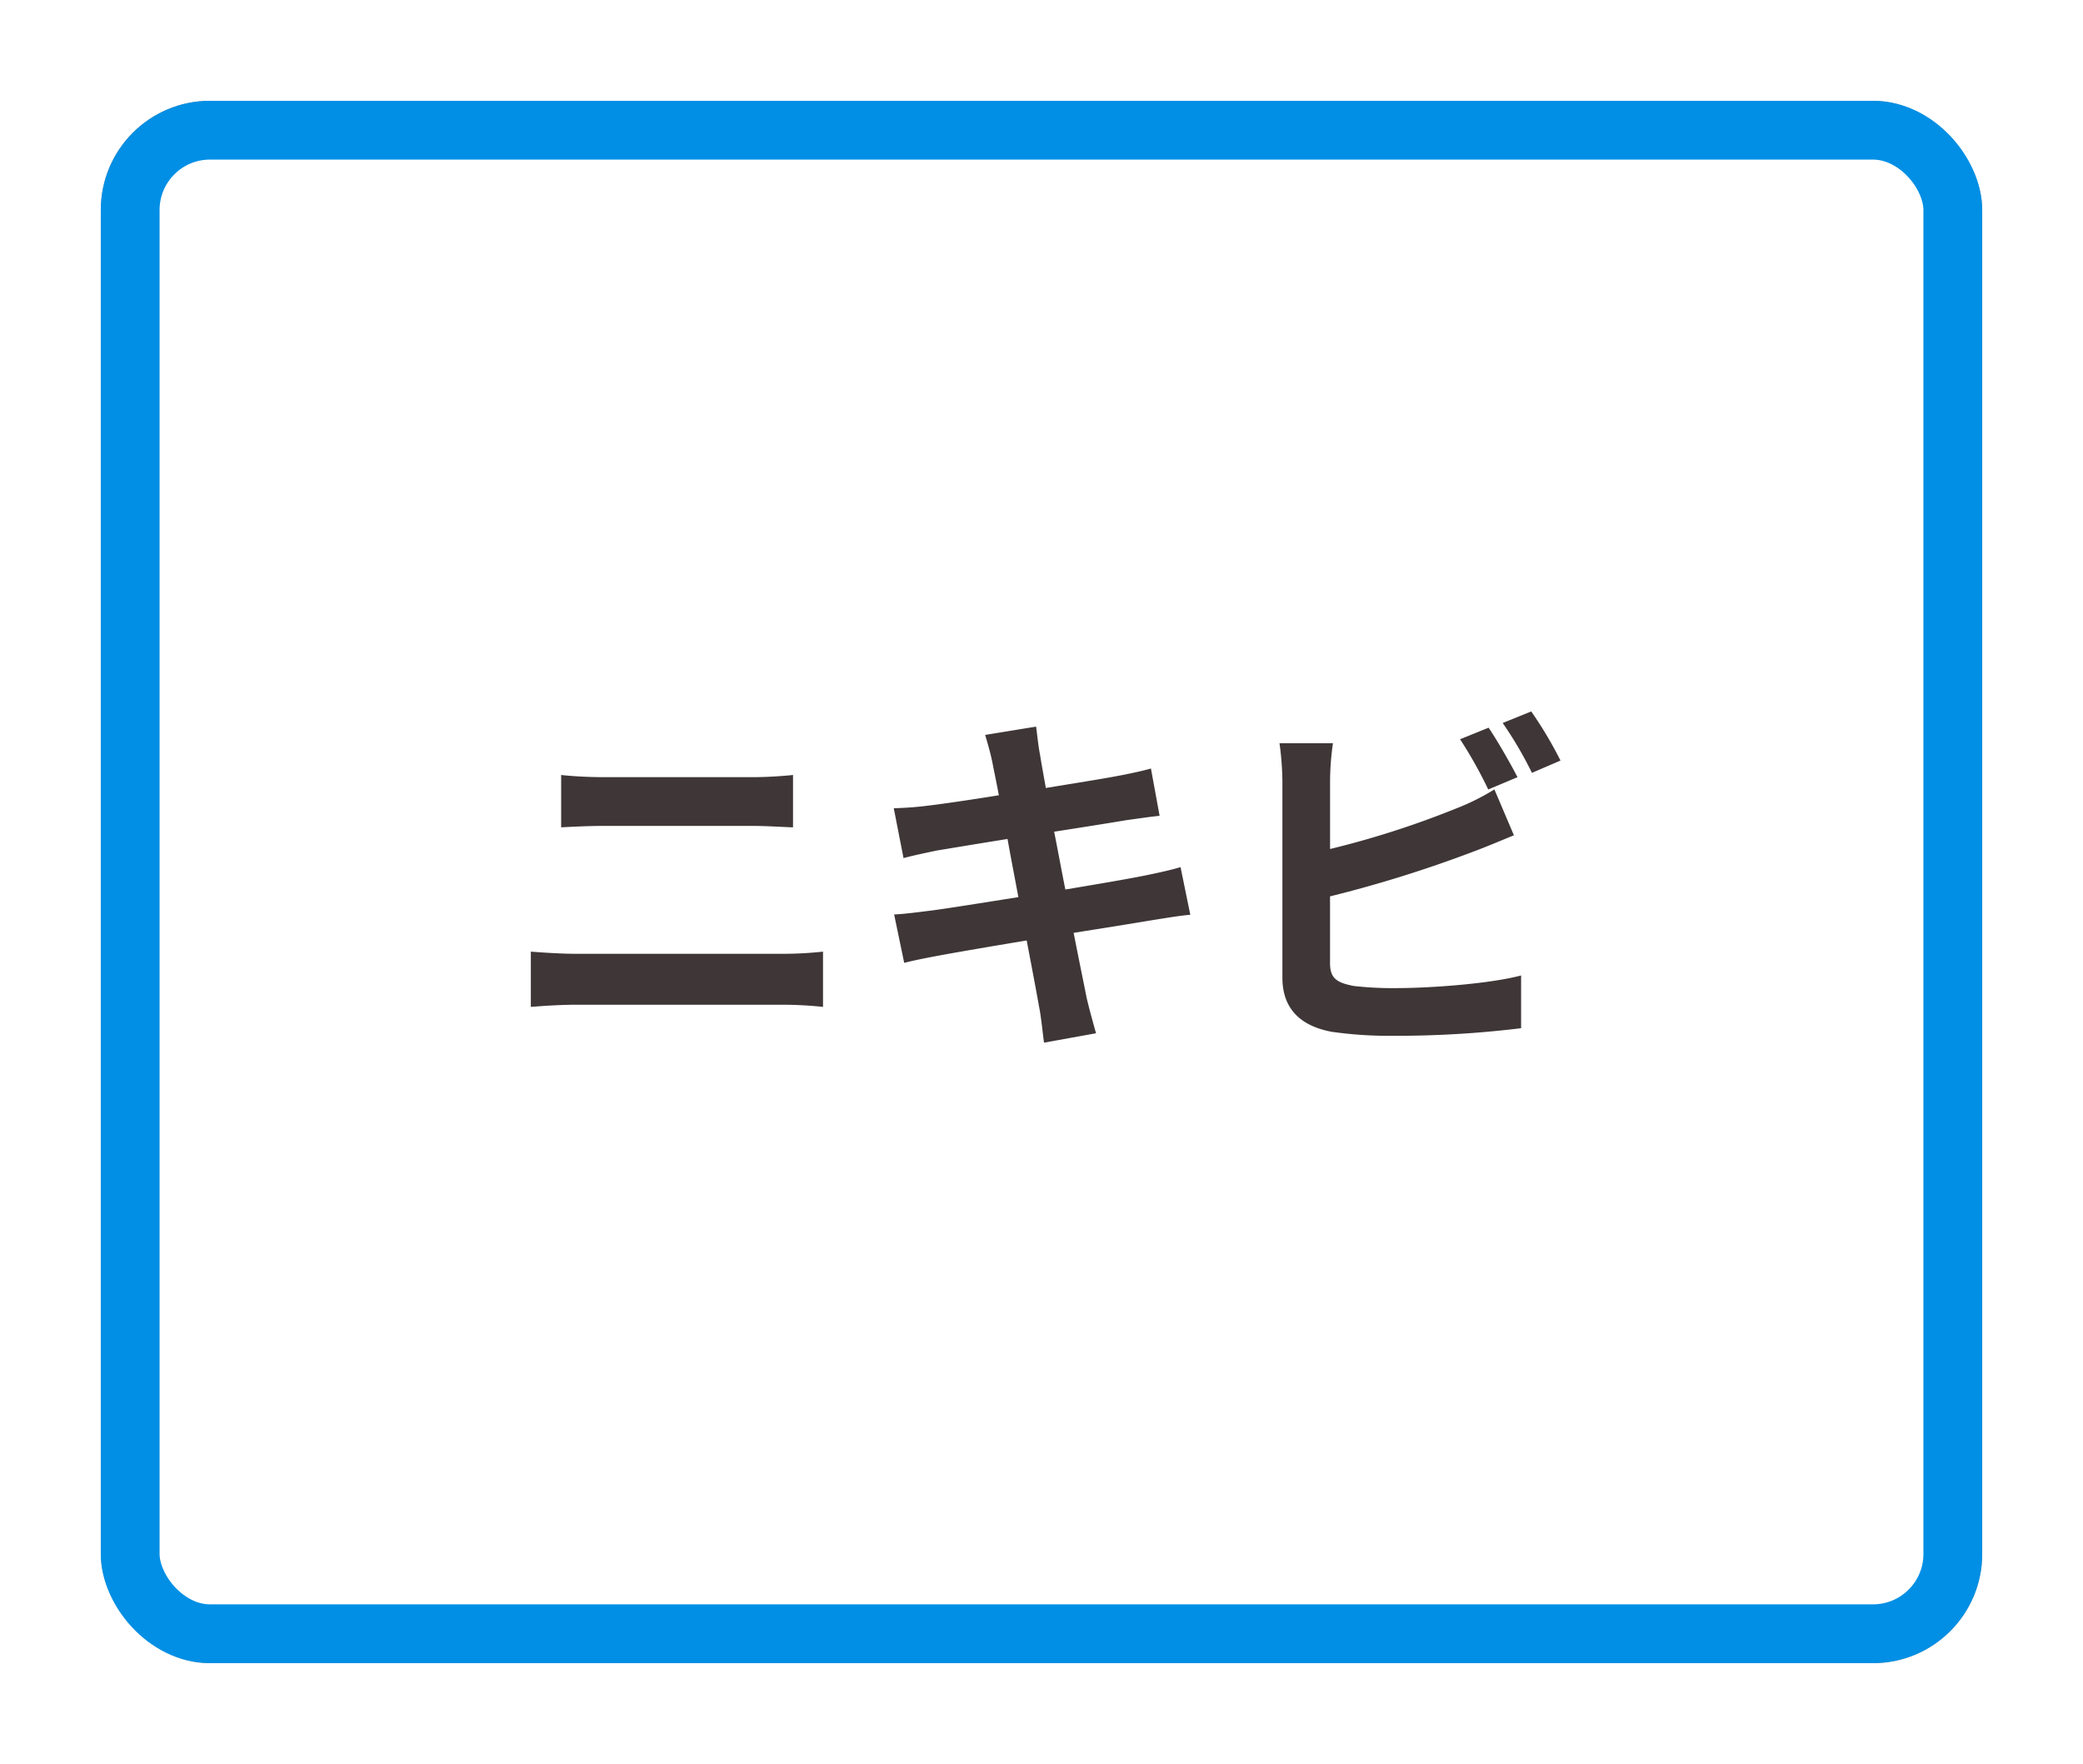
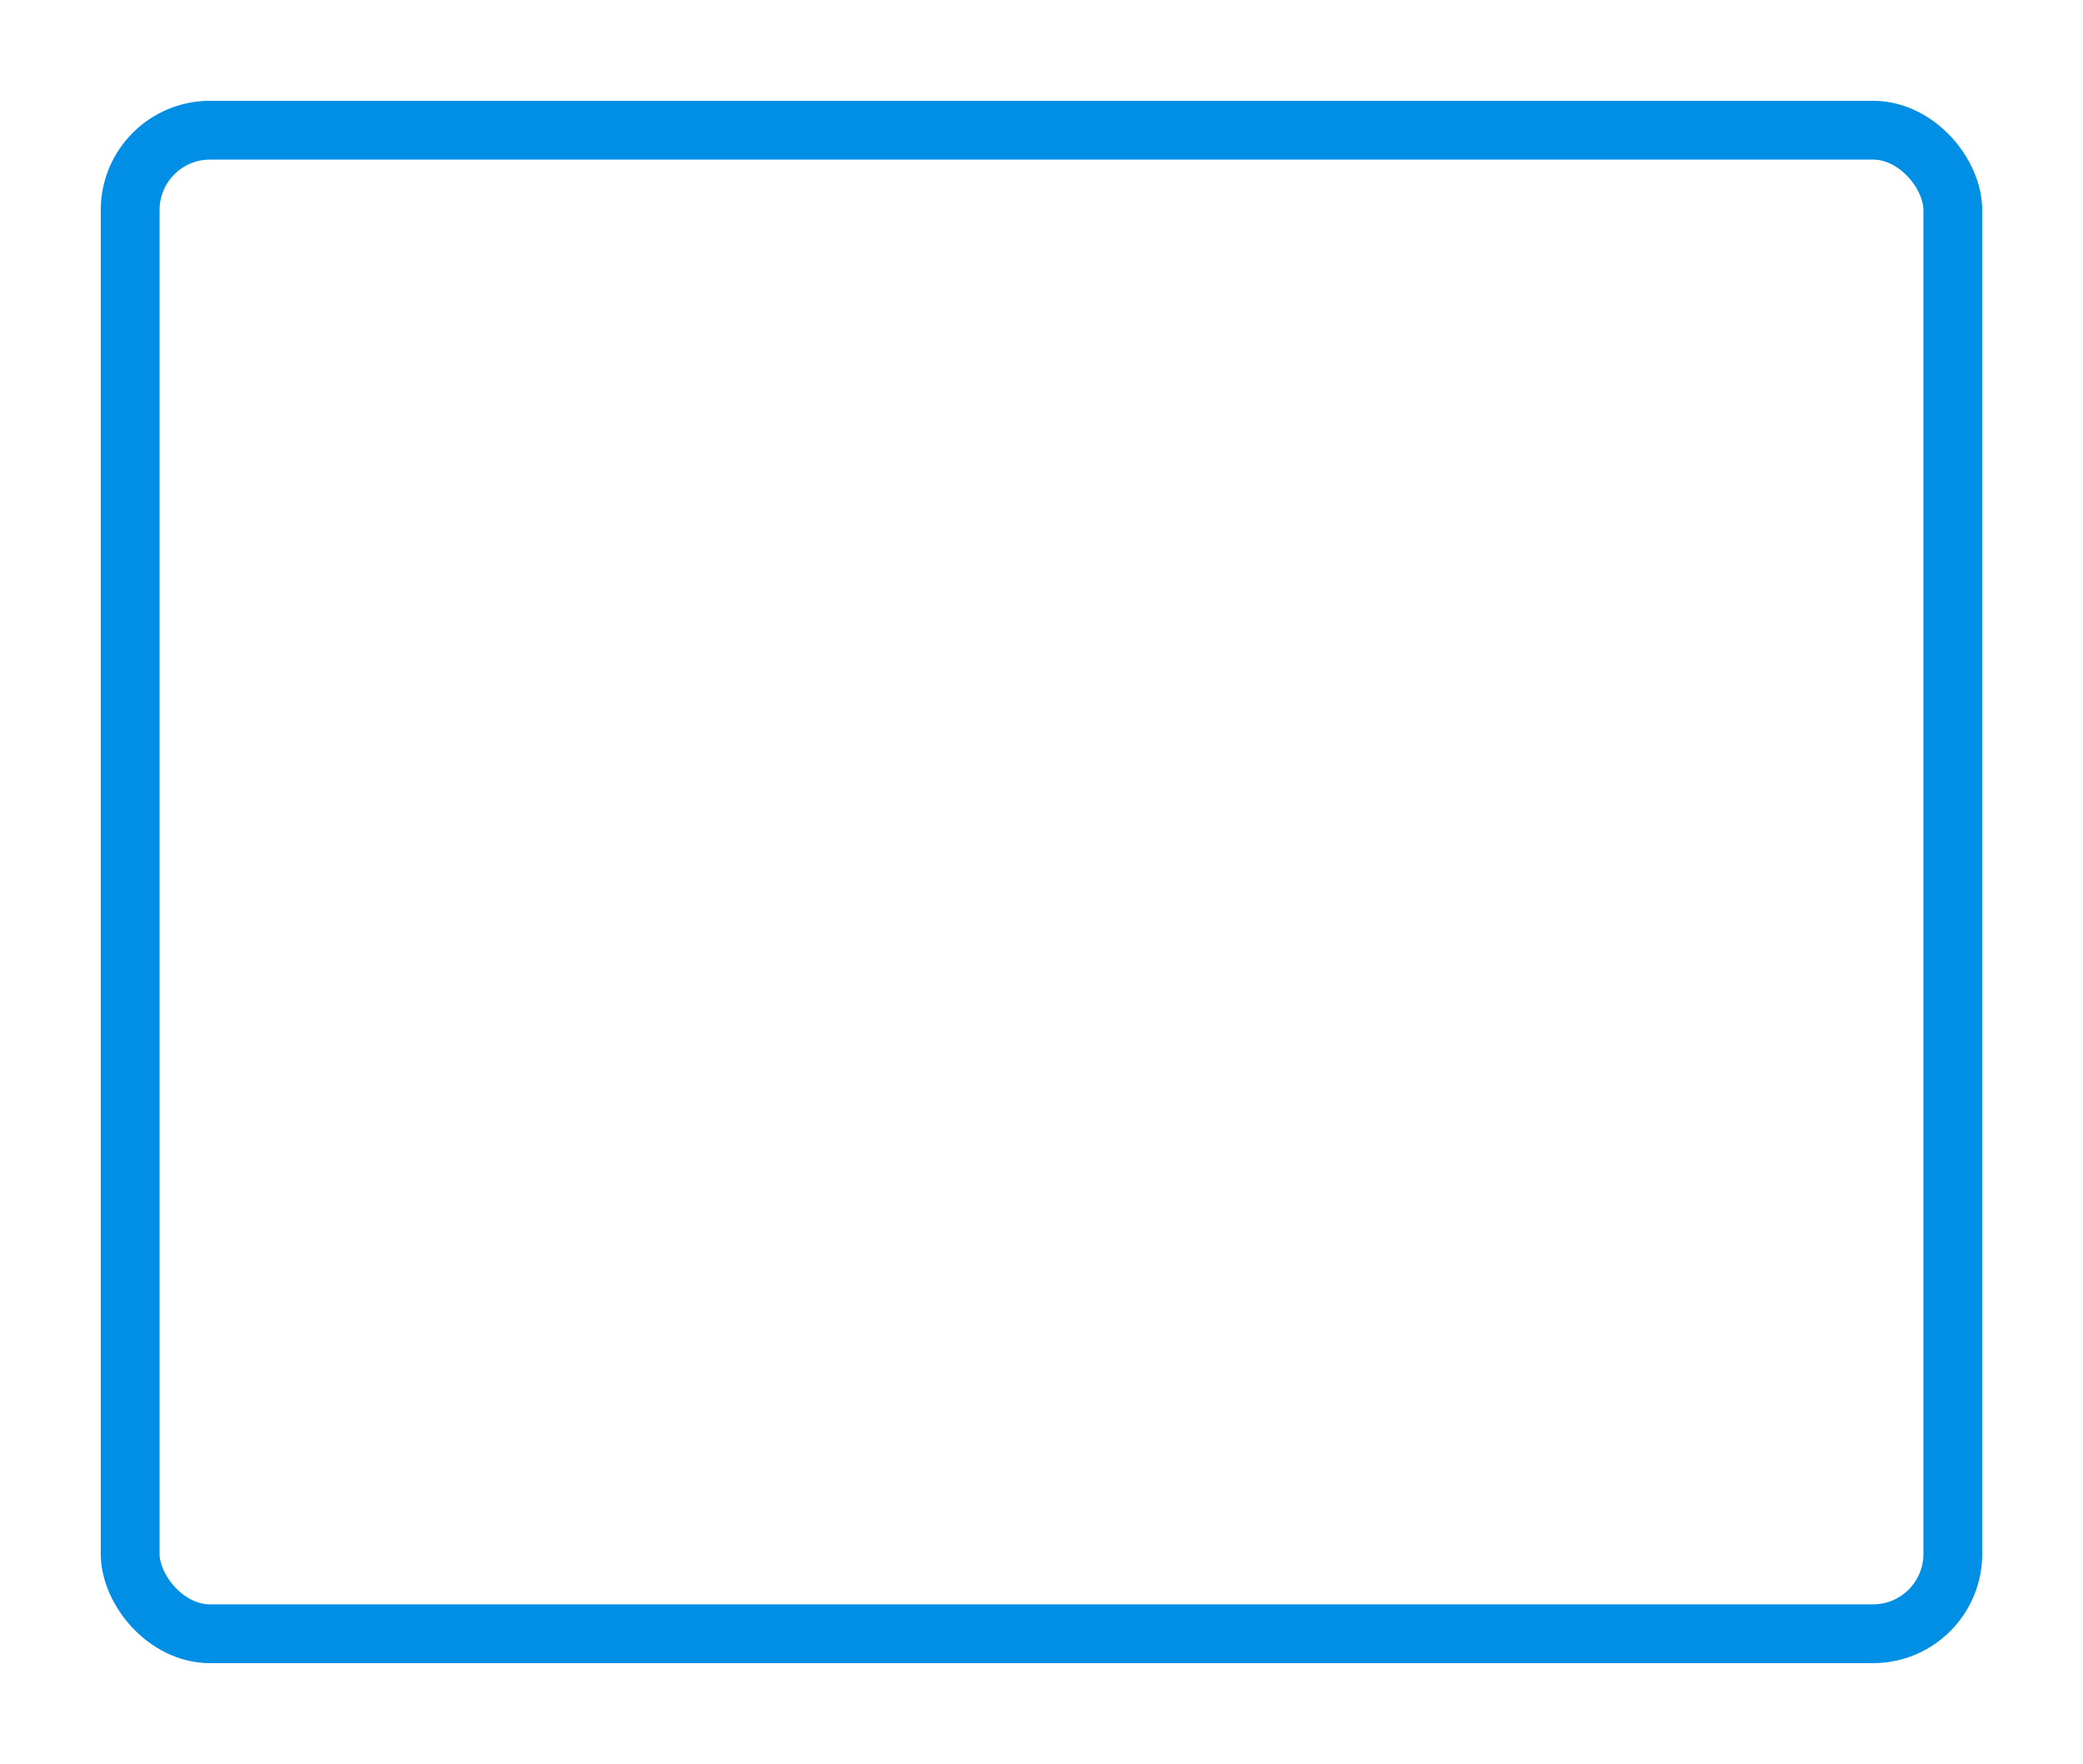
<svg xmlns="http://www.w3.org/2000/svg" width="248" height="210" viewBox="0 0 248 210">
  <defs>
    <filter id="rect" x="0" y="0" width="248" height="210" filterUnits="userSpaceOnUse">
      <feOffset input="SourceAlpha" />
      <feGaussianBlur stdDeviation="4" result="blur" />
      <feFlood flood-color="#050305" flood-opacity="0.122" />
      <feComposite operator="in" in2="blur" />
      <feComposite in="SourceGraphic" />
    </filter>
  </defs>
  <g id="skin_acne-check" transform="translate(-3560 -92)">
    <g id="g" transform="translate(3572 104)">
      <g transform="matrix(1, 0, 0, 1, -12, -12)" filter="url(#rect)">
        <g id="rect-2" data-name="rect" transform="translate(12 12)" fill="#fff" stroke="#a69c93" stroke-linecap="round" stroke-linejoin="round" stroke-width="1">
-           <rect width="224" height="186" rx="13" stroke="none" />
-           <rect x="0.5" y="0.5" width="223" height="185" rx="12.5" fill="none" />
-         </g>
+           </g>
      </g>
      <g id="rect-3" data-name="rect" fill="none" stroke="#008fe5" stroke-linecap="round" stroke-linejoin="round" stroke-width="7">
-         <rect width="224" height="186" rx="13" stroke="none" />
        <rect x="3.5" y="3.5" width="217" height="179" rx="9.5" fill="none" />
      </g>
    </g>
-     <path id="txt" d="M-57.19-29.2v6.235c1.462-.086,3.44-.172,5.074-.172h17.759c1.505,0,3.526.129,4.773.172V-29.2c-1.2.129-3.053.258-4.773.258h-17.8C-53.621-28.939-55.642-29.025-57.19-29.2ZM-60.8-8.17v6.579c1.591-.129,3.7-.258,5.375-.258h24.682a46.71,46.71,0,0,1,4.73.258V-8.17a43.584,43.584,0,0,1-4.73.258H-55.427C-57.1-7.912-59.125-8.041-60.8-8.17ZM-5.848-30.7c.129.688.43,2.107.774,3.913-3.7.6-7.009,1.075-8.514,1.247-1.333.172-2.623.258-4,.3l1.161,5.934c1.462-.387,2.58-.6,3.956-.9,1.333-.215,4.644-.774,8.428-1.376.387,2.193.86,4.6,1.29,6.923-4.343.688-8.342,1.333-10.32,1.591-1.376.172-3.311.43-4.472.473l1.2,5.762c.989-.258,2.451-.559,4.3-.9S-6.149-8.772-1.763-9.5C-1.075-5.891-.516-2.924-.3-1.677-.043-.43.086,1.075.3,2.666L6.493,1.548C6.106.172,5.676-1.376,5.375-2.666,5.117-4,4.515-6.88,3.827-10.406c3.784-.6,7.267-1.161,9.331-1.505,1.634-.258,3.4-.559,4.558-.645l-1.161-5.676c-1.118.344-2.709.688-4.386,1.032-1.935.387-5.461.989-9.331,1.634-.473-2.365-.9-4.73-1.333-6.88,3.569-.559,6.837-1.075,8.6-1.376,1.29-.172,3.01-.43,3.956-.516l-1.032-5.633c-1.032.3-2.666.645-4.042.9-1.548.3-4.816.817-8.471,1.419C.172-29.584-.086-31-.172-31.605c-.215-1.032-.344-2.494-.473-3.354l-6.063.989C-6.407-32.938-6.106-31.949-5.848-30.7ZM53.234-34.83l-3.4,1.376a51.463,51.463,0,0,1,3.354,5.977l3.483-1.462C55.857-30.53,54.309-33.239,53.234-34.83Zm5.074-1.935-3.4,1.376a45.589,45.589,0,0,1,3.483,5.934l3.4-1.462A47.467,47.467,0,0,0,58.308-36.765ZM34.7-32.981H28.337a35.578,35.578,0,0,1,.344,4.472V-5.074c0,3.7,2.15,5.762,5.891,6.45a47.864,47.864,0,0,0,7.224.473A122.19,122.19,0,0,0,57.1.946V-5.332c-3.526.946-10.492,1.505-14.964,1.505a40.217,40.217,0,0,1-4.988-.258c-1.935-.387-2.795-.86-2.795-2.709v-7.955A148.423,148.423,0,0,0,51.213-20c1.419-.516,3.354-1.333,5.031-2.021l-2.322-5.461a27.808,27.808,0,0,1-4.687,2.322,108.443,108.443,0,0,1-14.878,4.773v-8.127A32.3,32.3,0,0,1,34.7-32.981Z" transform="translate(3684 213.463)" fill="#3e3637" />
  </g>
</svg>